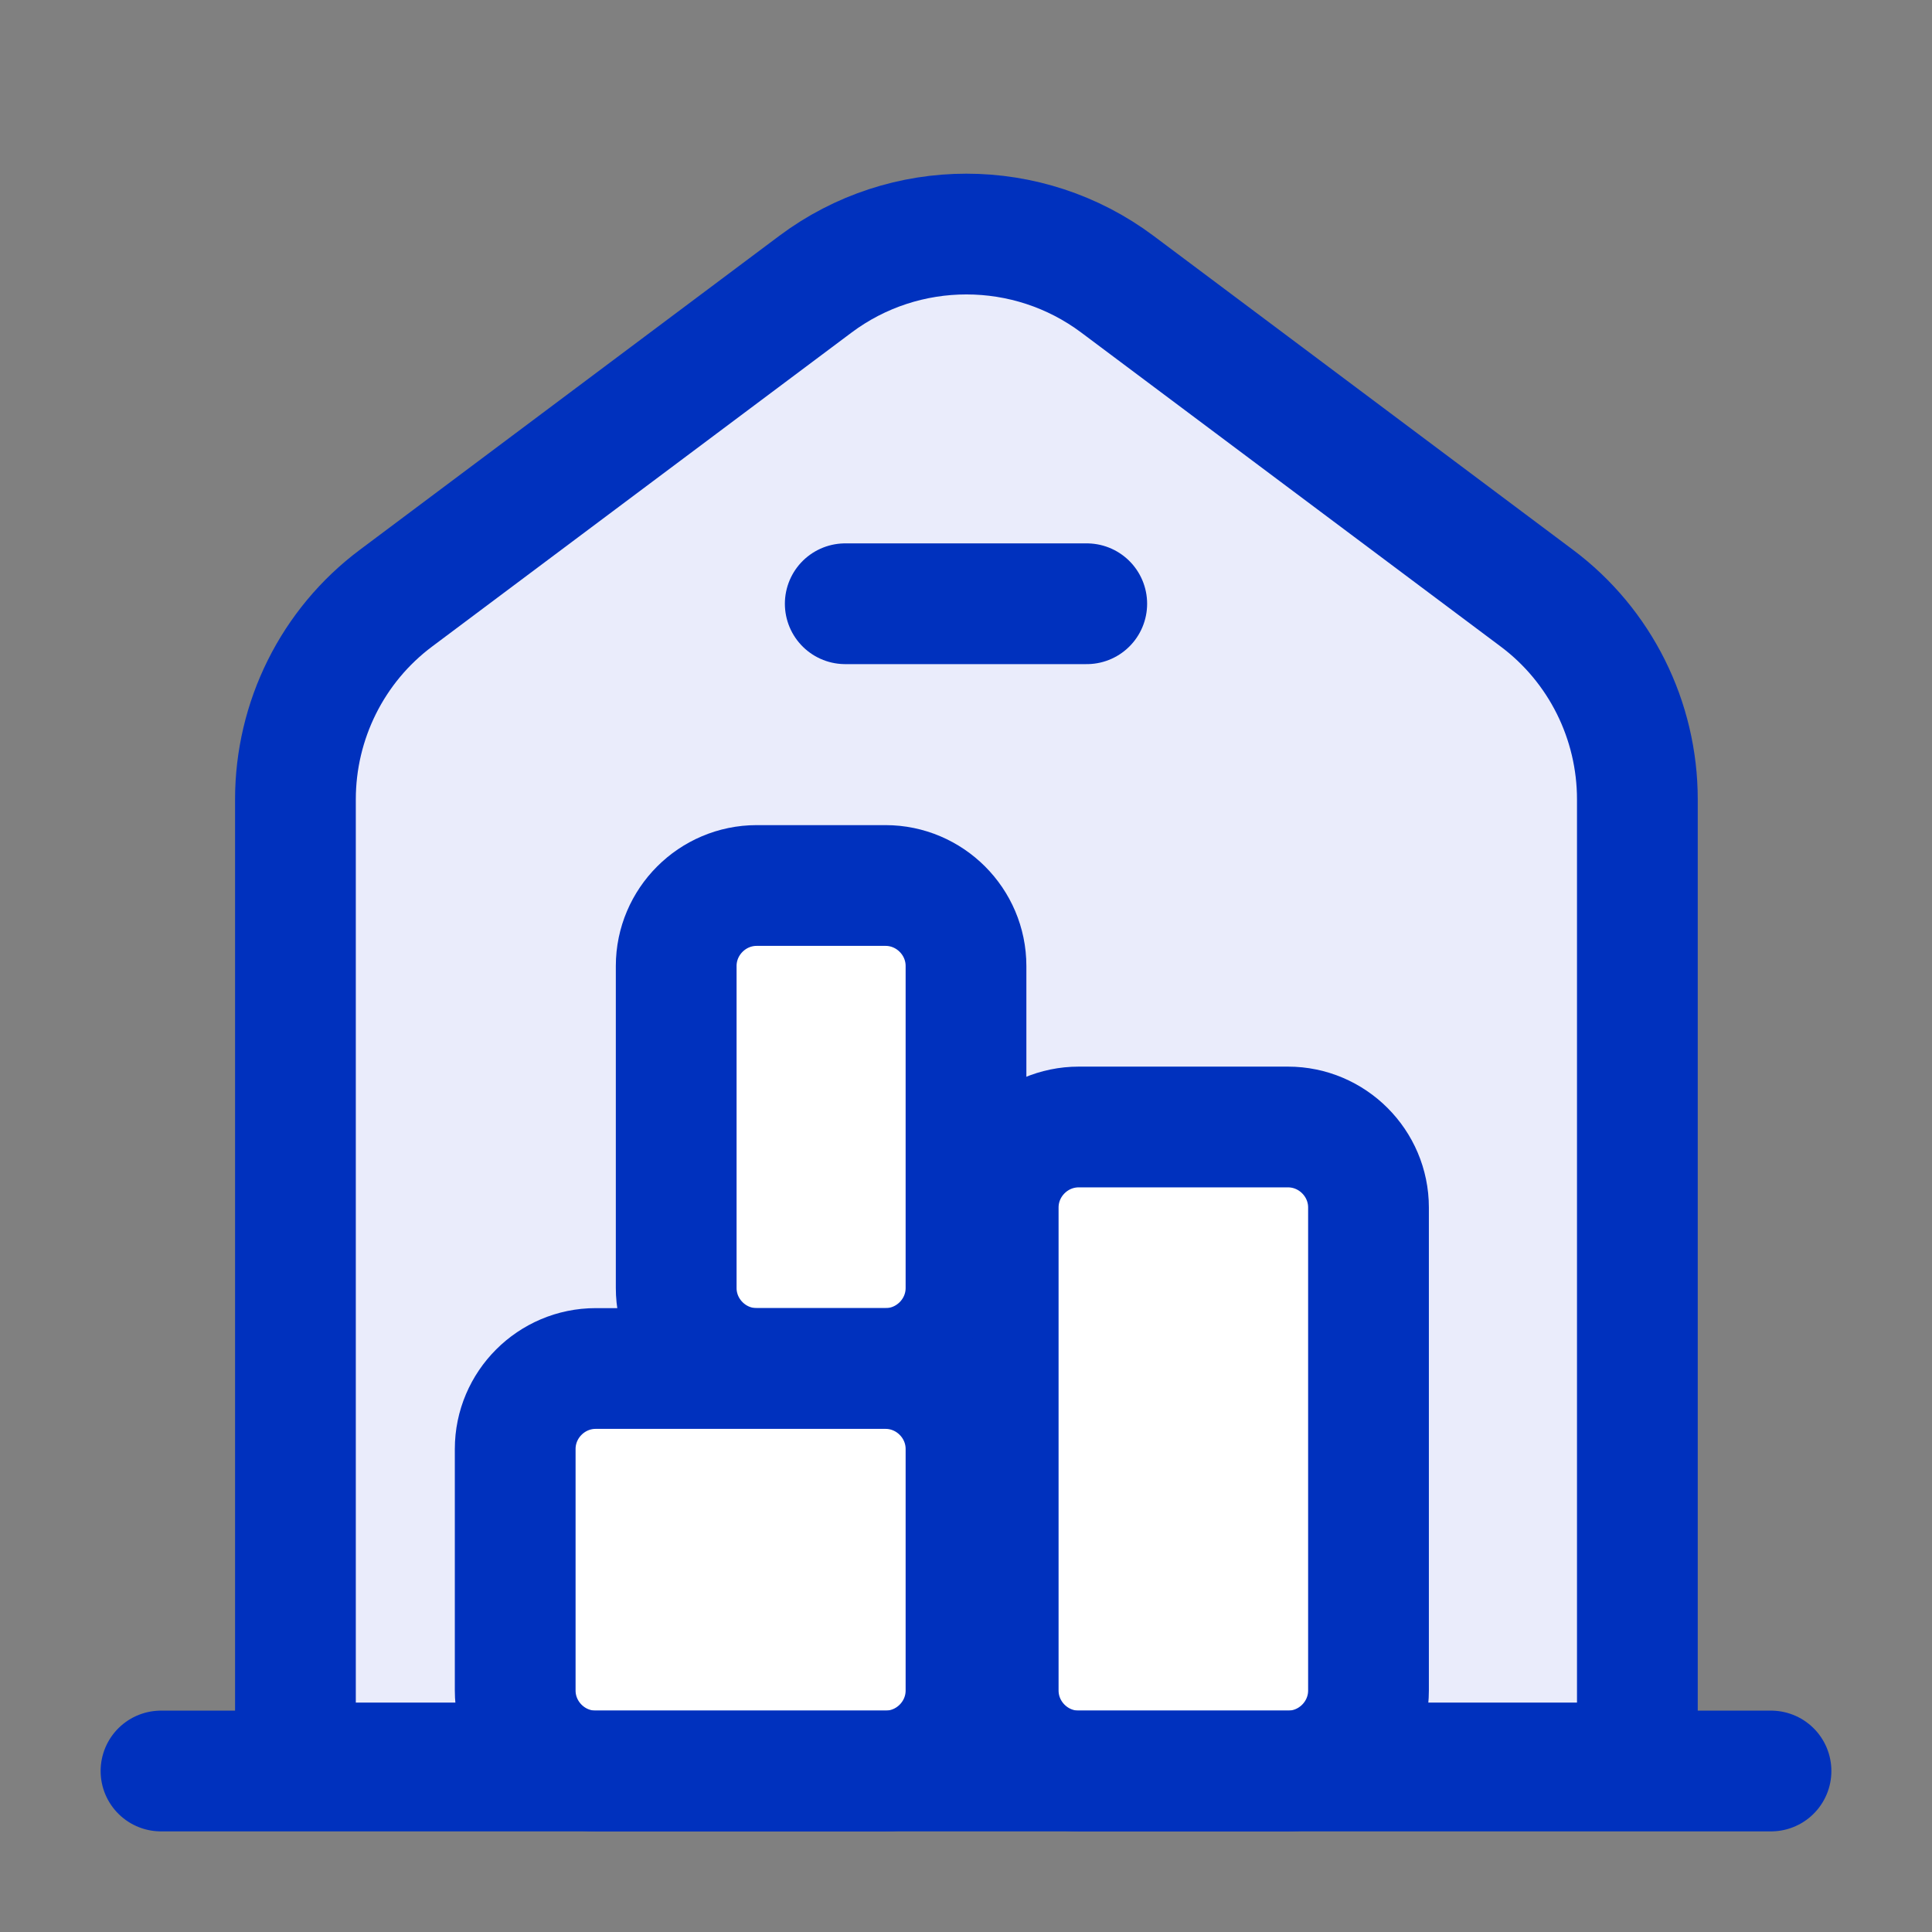
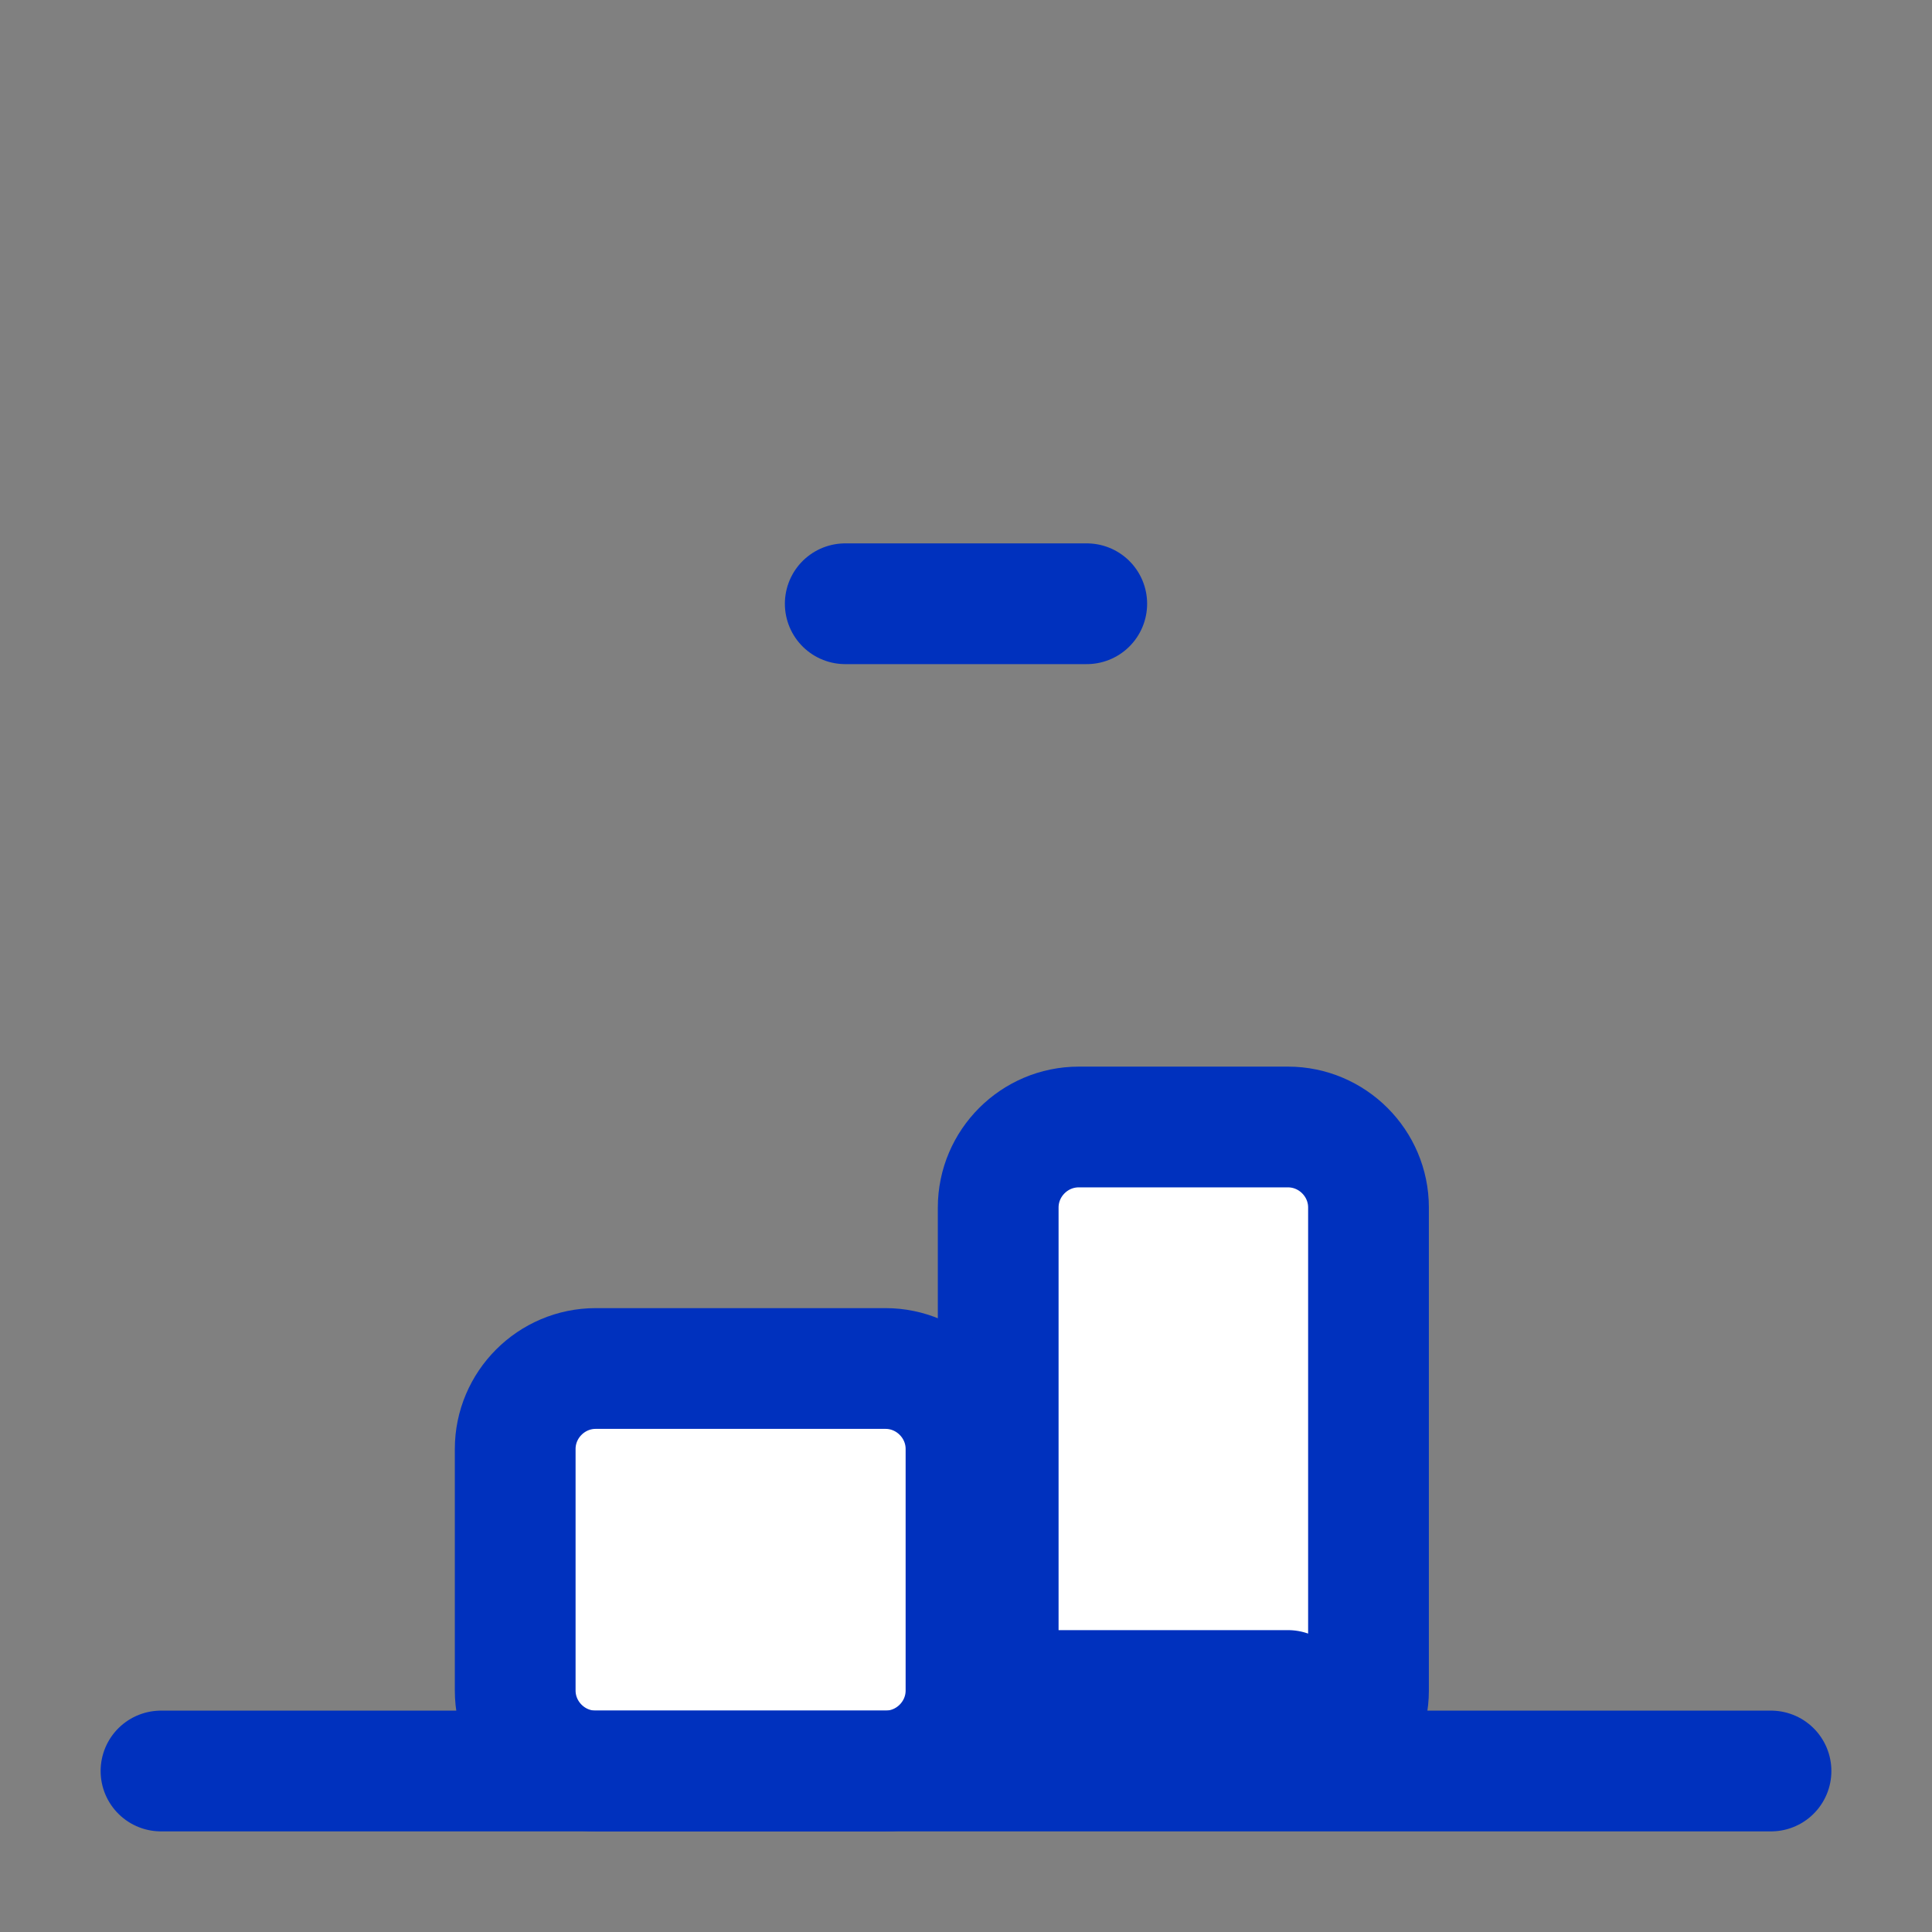
<svg xmlns="http://www.w3.org/2000/svg" width="24" height="24" viewBox="0 0 24 24" fill="none">
  <rect x="0" y="0" width="24" height="24" fill="#808080" stroke="none" />
-   <path d="M20.34 21.9L20.34 9.93C20.34 8.95 19.88 8.02 19.09 7.43L13.88 3.53C12.77 2.7 11.24 2.7 10.13 3.53L4.92 7.43C4.13 8.02 3.67 8.95 3.67 9.93L3.67 21.9L20.34 21.9Z" fill="#EAECFB" stroke="#0031BE" stroke-width="1.5" stroke-miterlimit="10" />
  <path d="M10.5 7.5H13.5" stroke="#0031BE" stroke-width="1.5" stroke-linecap="round" stroke-linejoin="round" />
-   <path d="M16 14H13.4C12.85 14 12.4 14.45 12.4 15V21C12.4 21.55 12.85 22 13.4 22H16C16.55 22 17 21.55 17 21V15C17 14.45 16.55 14 16 14Z" fill="white" stroke="#0031BE" stroke-width="1.5" stroke-linecap="round" stroke-linejoin="round" />
-   <path d="M11 11H9.4C8.85 11 8.4 11.45 8.4 12V16C8.4 16.55 8.85 17 9.4 17H11C11.55 17 12 16.55 12 16V12C12 11.45 11.55 11 11 11Z" fill="white" stroke="#0031BE" stroke-width="1.5" stroke-linecap="round" stroke-linejoin="round" />
+   <path d="M16 14H13.4C12.85 14 12.4 14.45 12.4 15V21H16C16.55 22 17 21.55 17 21V15C17 14.45 16.55 14 16 14Z" fill="white" stroke="#0031BE" stroke-width="1.5" stroke-linecap="round" stroke-linejoin="round" />
  <path d="M11 17H7.4C6.85 17 6.4 17.45 6.4 18V21C6.4 21.55 6.85 22 7.4 22H11C11.55 22 12 21.55 12 21V18C12 17.45 11.55 17 11 17Z" fill="white" stroke="#0031BE" stroke-width="1.5" stroke-linecap="round" stroke-linejoin="round" />
  <path d="M2 22H22" stroke="#0031BE" stroke-width="1.5" stroke-linecap="round" stroke-linejoin="round" />
</svg>